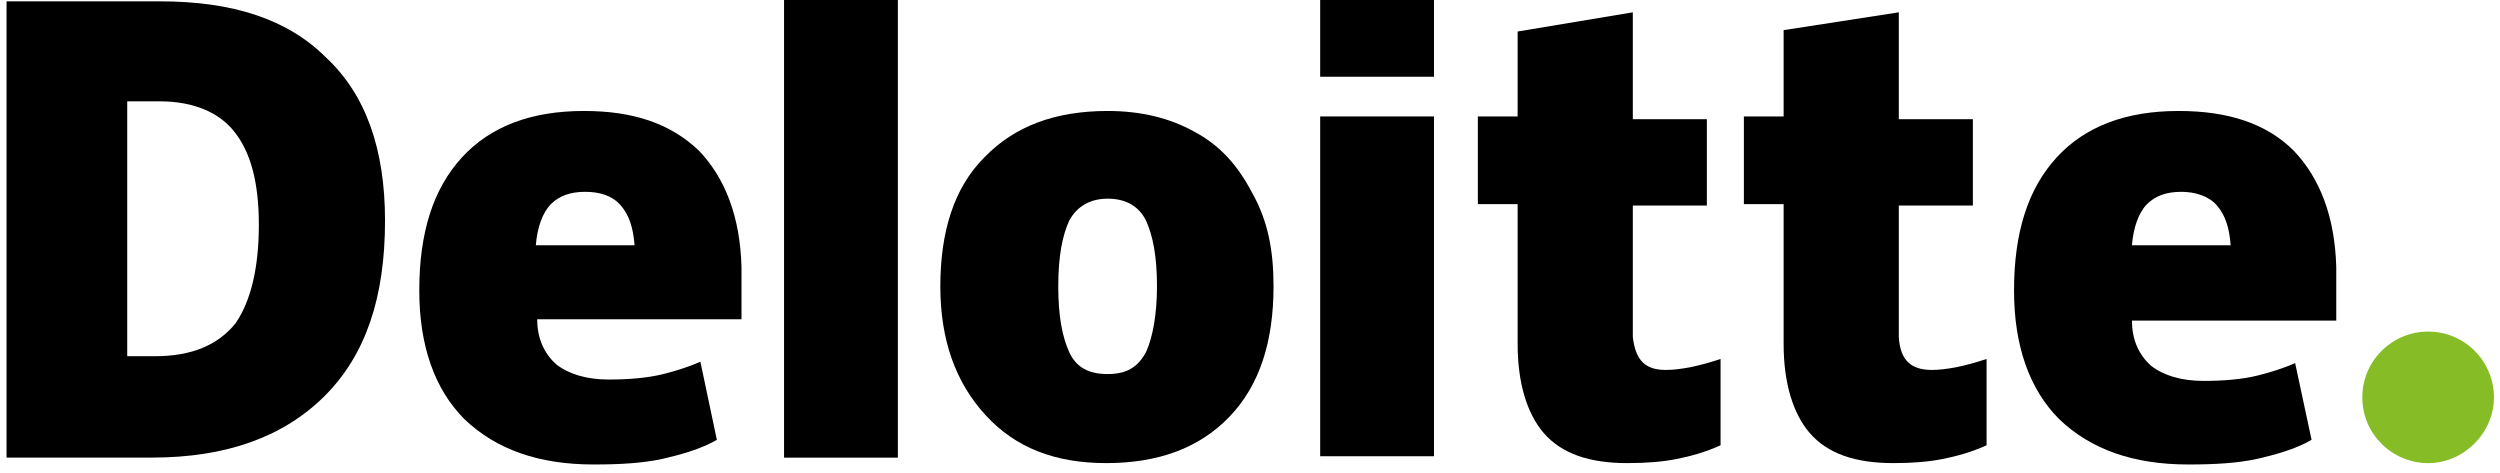
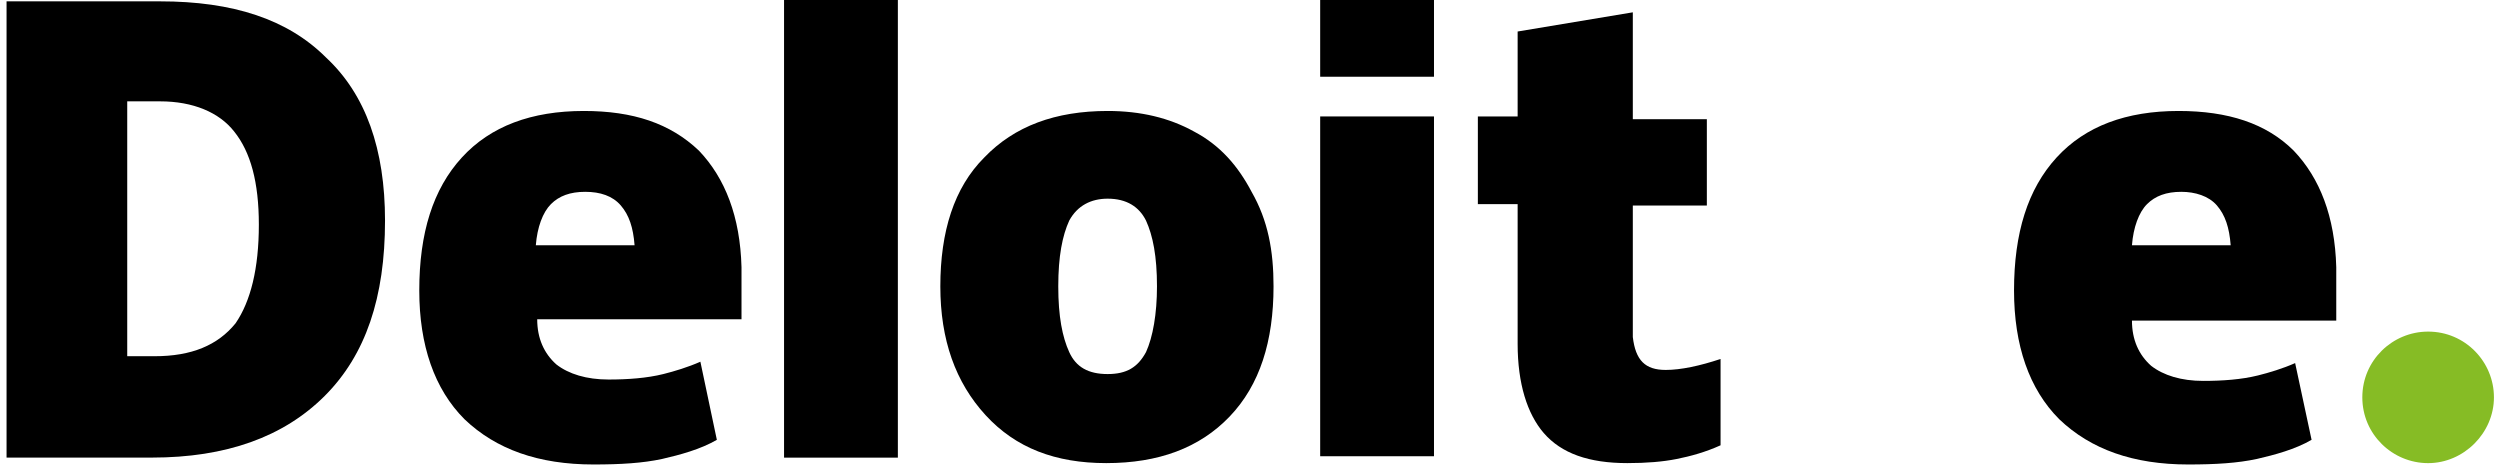
<svg xmlns="http://www.w3.org/2000/svg" width="111" height="21" viewBox="0 0 111 21" fill="none">
  <path d="M104.887 17.643C104.887 16 106.226 14.723 107.809 14.723C109.453 14.723 110.731 16.061 110.731 17.643C110.731 19.224 109.392 20.563 107.809 20.563C106.226 20.563 104.887 19.285 104.887 17.643Z" fill="#86BC25" />
  <path d="M17.095 9.793C17.095 13.2 16.242 15.755 14.416 17.58C12.589 19.405 10.032 20.317 6.745 20.317H0.291V0.06H7.11C10.337 0.06 12.772 0.85 14.476 2.554C16.242 4.196 17.095 6.63 17.095 9.793ZM11.493 9.976C11.493 8.09 11.128 6.751 10.397 5.839C9.728 4.987 8.571 4.5 7.11 4.5H5.649V15.816H6.866C8.51 15.816 9.667 15.329 10.458 14.356C11.128 13.382 11.493 11.922 11.493 9.976Z" fill="black" />
  <path d="M39.865 0H34.812V20.319H39.865V0Z" fill="black" />
  <path d="M56.545 12.714C56.545 15.148 55.937 17.094 54.597 18.493C53.258 19.893 51.431 20.562 49.118 20.562C46.865 20.562 45.099 19.893 43.76 18.433C42.421 16.973 41.751 15.087 41.751 12.714C41.751 10.281 42.36 8.334 43.699 6.996C45.039 5.597 46.865 4.927 49.179 4.927C50.64 4.927 51.918 5.232 53.014 5.84C54.171 6.448 54.962 7.361 55.571 8.517C56.302 9.794 56.545 11.133 56.545 12.714ZM46.987 12.714C46.987 14.053 47.169 14.965 47.474 15.634C47.778 16.303 48.326 16.608 49.179 16.608C50.031 16.608 50.518 16.303 50.883 15.634C51.188 14.965 51.37 13.931 51.37 12.714C51.37 11.376 51.188 10.463 50.883 9.794C50.579 9.186 50.031 8.821 49.179 8.821C48.448 8.821 47.839 9.125 47.474 9.794C47.169 10.463 46.987 11.376 46.987 12.714Z" fill="black" />
  <path d="M63.669 5.17H58.616V20.257H63.669V5.17Z" fill="black" />
  <path d="M63.669 0H58.616V3.407H63.669V0Z" fill="black" />
  <path d="M73.958 16.425C74.628 16.425 75.48 16.243 76.393 15.938V19.771C75.724 20.075 75.054 20.258 74.445 20.379C73.836 20.501 73.106 20.562 72.253 20.562C70.549 20.562 69.331 20.136 68.54 19.224C67.809 18.372 67.383 17.034 67.383 15.269V9.064H65.617V5.171H67.383V1.399L72.497 0.547V5.292H75.784V9.125H72.497V14.965C72.619 15.999 73.045 16.425 73.958 16.425Z" fill="black" />
-   <path d="M85.769 16.425C86.438 16.425 87.291 16.243 88.204 15.938V19.771C87.534 20.075 86.865 20.258 86.256 20.379C85.647 20.501 84.916 20.562 84.064 20.562C82.359 20.562 81.141 20.136 80.35 19.224C79.62 18.372 79.193 17.034 79.193 15.269V9.064H77.428V5.171H79.193V1.338L84.307 0.547V5.292H87.595V9.125H84.307V14.965C84.368 15.999 84.855 16.425 85.769 16.425Z" fill="black" />
  <path d="M101.843 6.692C100.625 5.475 98.92 4.927 96.729 4.927C94.415 4.927 92.589 5.597 91.31 6.996C90.032 8.395 89.423 10.342 89.423 12.897C89.423 15.33 90.093 17.277 91.432 18.615C92.832 19.953 94.72 20.623 97.155 20.623C98.373 20.623 99.347 20.562 100.199 20.379C100.99 20.197 101.904 19.953 102.634 19.528L101.904 16.121C101.356 16.364 100.747 16.547 100.26 16.668C99.529 16.851 98.677 16.912 97.825 16.912C96.85 16.912 96.059 16.668 95.511 16.242C94.963 15.756 94.659 15.087 94.659 14.235H103.73V11.863C103.669 9.612 103 7.908 101.843 6.692ZM94.659 10.889C94.72 10.098 94.963 9.429 95.328 9.064C95.694 8.699 96.181 8.517 96.85 8.517C97.459 8.517 98.068 8.699 98.433 9.125C98.799 9.551 98.981 10.098 99.042 10.889H94.659Z" fill="black" />
  <path d="M31.036 6.692C29.758 5.475 28.114 4.927 25.922 4.927C23.608 4.927 21.782 5.597 20.504 6.996C19.225 8.395 18.616 10.342 18.616 12.897C18.616 15.33 19.286 17.277 20.625 18.615C22.026 19.953 23.913 20.623 26.348 20.623C27.566 20.623 28.54 20.562 29.392 20.379C30.184 20.197 31.097 19.953 31.828 19.528L31.097 16.06C30.549 16.303 29.94 16.486 29.453 16.608C28.723 16.79 27.87 16.851 27.018 16.851C26.044 16.851 25.252 16.608 24.704 16.182C24.157 15.695 23.852 15.026 23.852 14.174H32.923V11.863C32.863 9.612 32.193 7.908 31.036 6.692ZM23.791 10.889C23.852 10.098 24.096 9.429 24.461 9.064C24.826 8.699 25.313 8.517 25.983 8.517C26.653 8.517 27.201 8.699 27.566 9.125C27.931 9.551 28.114 10.098 28.175 10.889H23.791Z" fill="black" />
</svg>